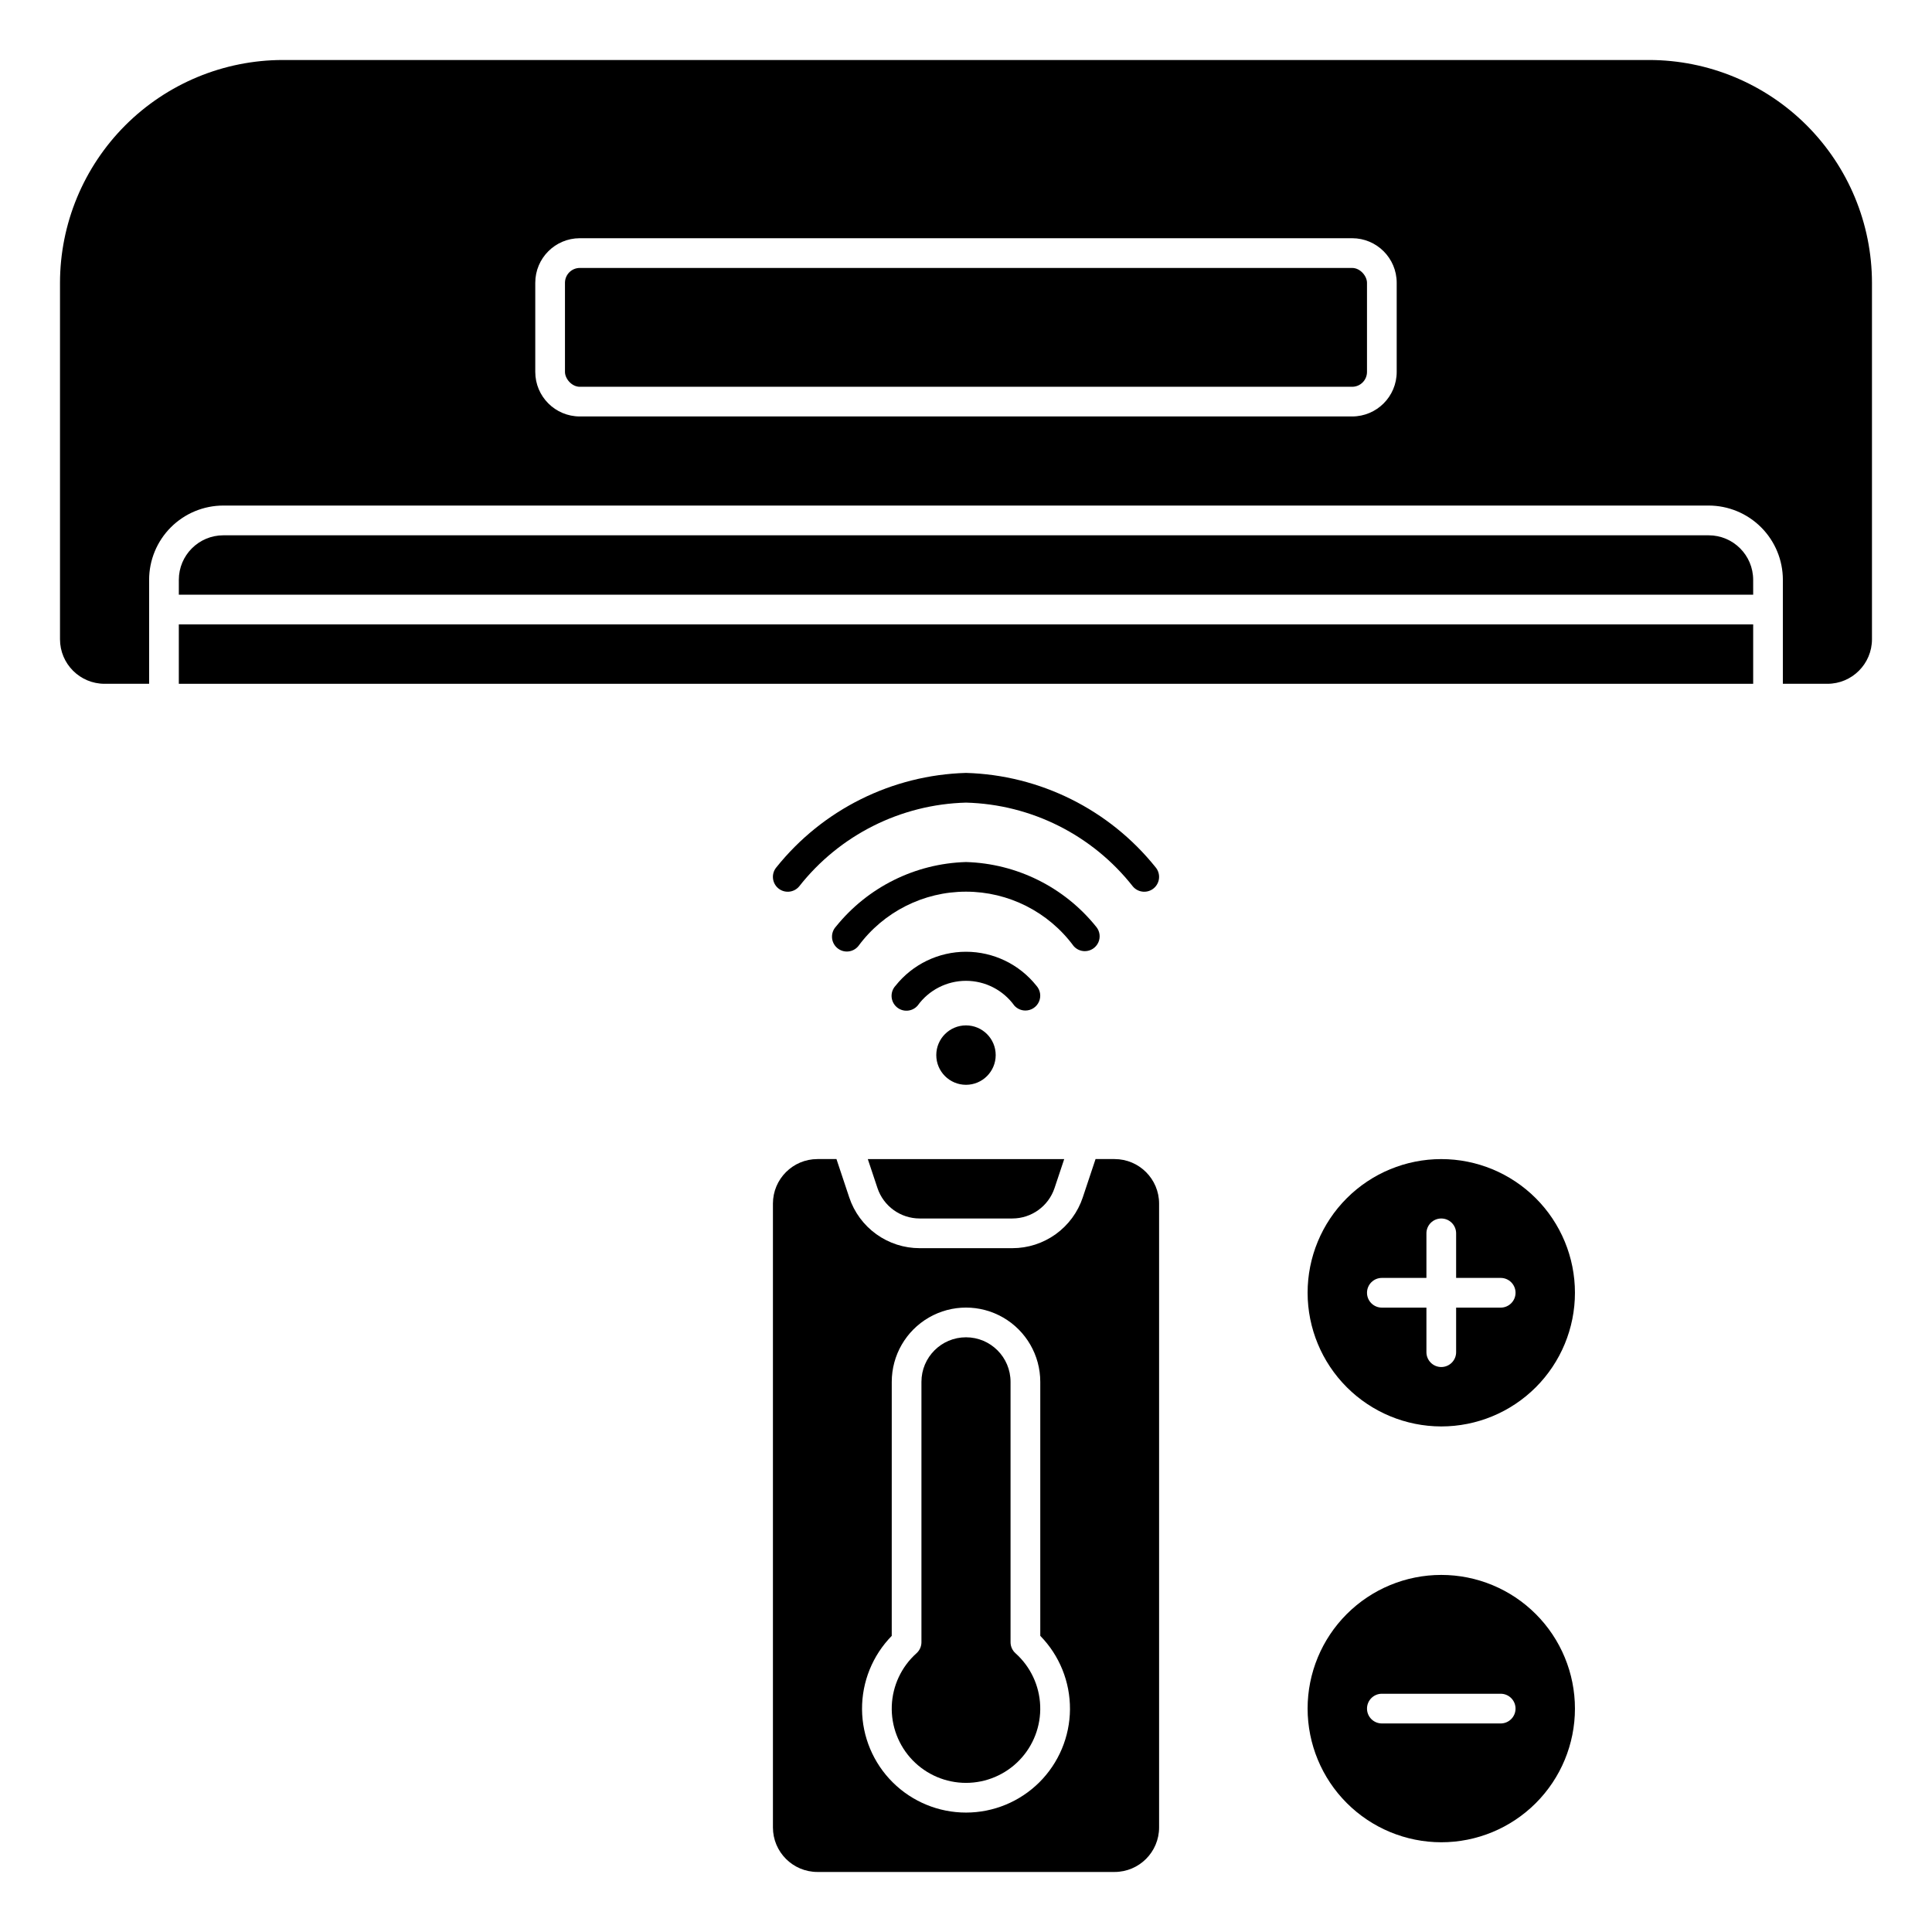
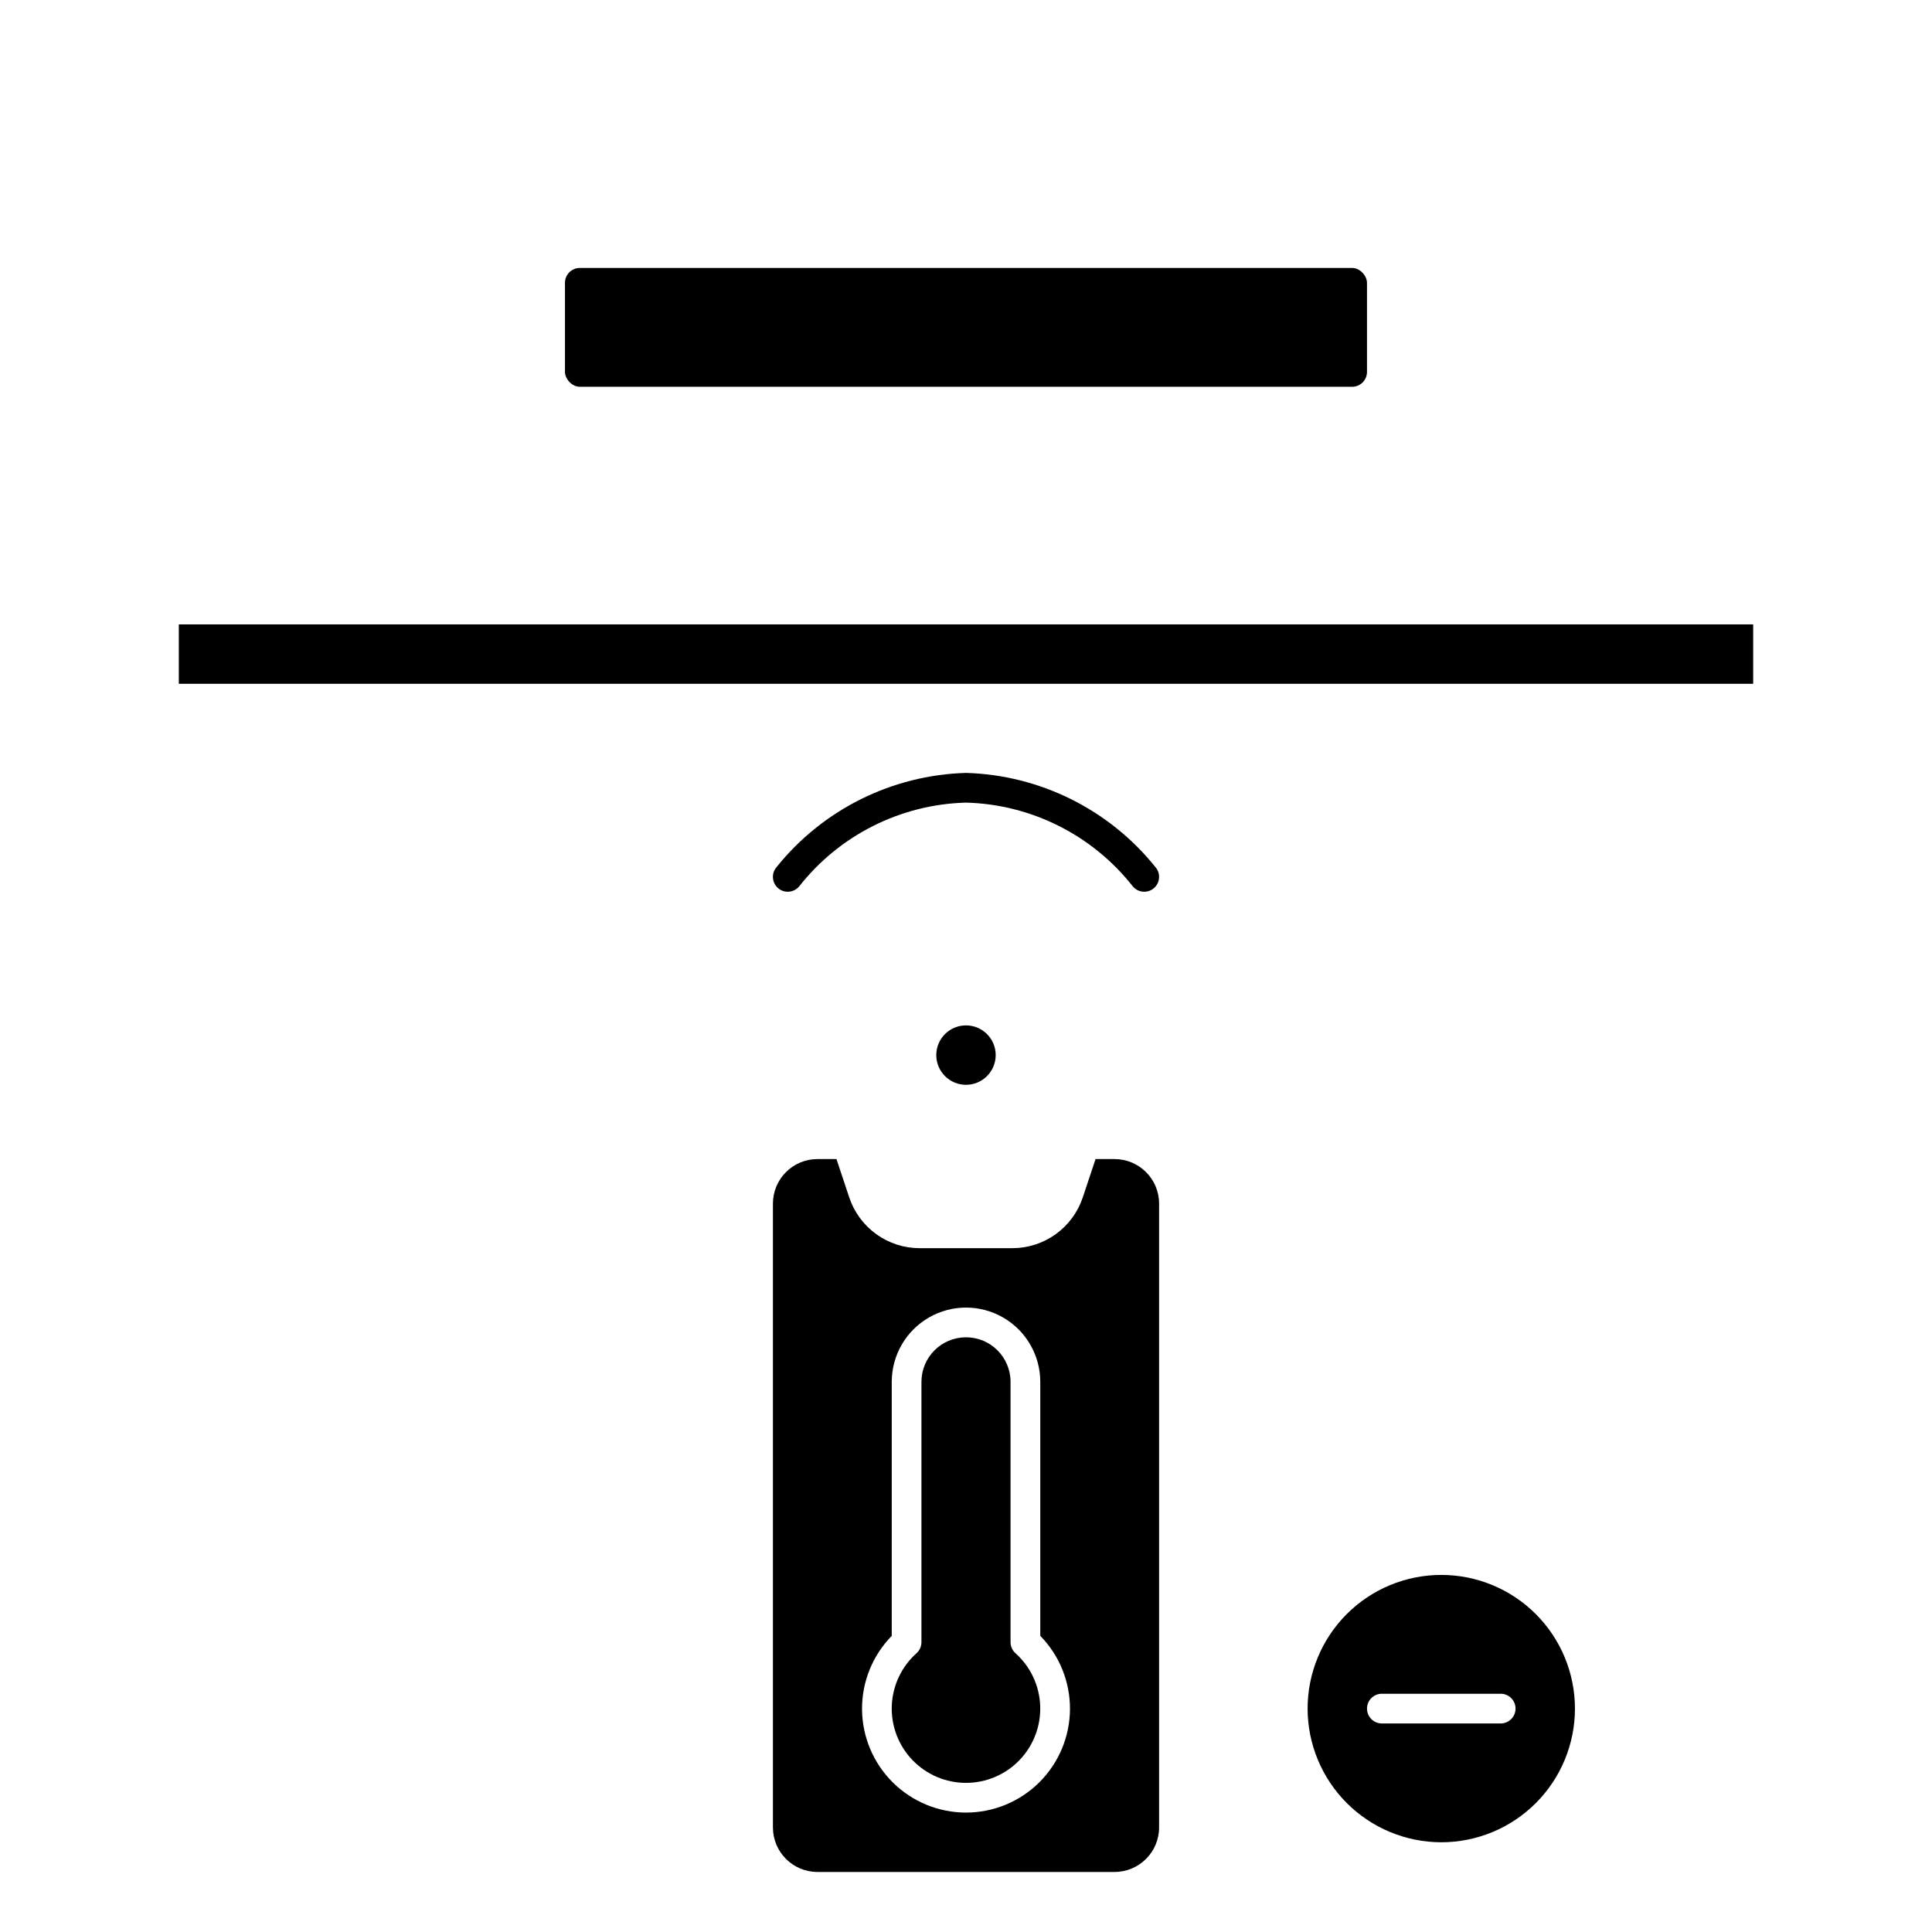
<svg xmlns="http://www.w3.org/2000/svg" fill="#000000" width="800px" height="800px" version="1.1" viewBox="144 144 512 512">
  <g>
    <path d="m407.87 423.61c0 4.348-3.523 7.875-7.871 7.875s-7.875-3.527-7.875-7.875c0-4.348 3.527-7.871 7.875-7.871s7.871 3.523 7.871 7.871" />
    <path d="m191.39 309.47h417.22v15.742h-417.22z" />
-     <path d="m525.95 522.02c9.398 0 18.406-3.734 25.051-10.375 6.644-6.644 10.375-15.656 10.375-25.051 0-9.395-3.731-18.406-10.375-25.047-6.644-6.644-15.652-10.375-25.051-10.375-9.395 0-18.402 3.731-25.047 10.375-6.644 6.641-10.375 15.652-10.375 25.047 0.012 9.395 3.746 18.398 10.387 25.039 6.641 6.641 15.645 10.375 25.035 10.387zm-15.742-39.359h11.809v-11.809c0-2.176 1.762-3.938 3.934-3.938 2.176 0 3.938 1.762 3.938 3.938v11.809h11.809c2.172 0 3.938 1.762 3.938 3.934 0 2.176-1.766 3.938-3.938 3.938h-11.809v11.809c0 2.172-1.762 3.934-3.938 3.934-2.172 0-3.934-1.762-3.934-3.934v-11.809h-11.809c-2.176 0-3.938-1.762-3.938-3.938 0-2.172 1.762-3.934 3.938-3.934z" />
    <path d="m297.66 215.01h204.67c2.172 0 3.938 2.172 3.938 3.938v23.617c0 2.172-1.762 3.938-3.938 3.938h-204.67c-2.172 0-3.938-2.172-3.938-3.938v-23.617c0-2.172 1.762-3.938 3.938-3.938z" />
-     <path d="m596.8 285.86h-393.6c-6.523 0-11.809 5.285-11.809 11.809v3.938h417.22l-0.004-3.938c0-6.523-5.285-11.809-11.805-11.809z" />
-     <path d="m581.05 159.9h-362.11c-15.652 0.016-30.66 6.242-41.73 17.309-11.066 11.07-17.293 26.078-17.309 41.73v94.465c0 6.519 5.285 11.809 11.809 11.809h11.809v-27.551c0-5.223 2.07-10.227 5.762-13.918s8.695-5.766 13.918-5.766h393.6c5.219 0 10.223 2.074 13.914 5.766s5.766 8.695 5.766 13.918v27.551h11.809c6.519 0 11.805-5.289 11.805-11.809v-94.465c-0.016-15.652-6.242-30.66-17.309-41.73-11.07-11.066-26.078-17.293-41.73-17.309zm-66.91 82.656c0 6.519-5.289 11.809-11.809 11.809h-204.67c-6.523 0-11.809-5.289-11.809-11.809v-23.617c0-6.519 5.285-11.809 11.809-11.809h204.67c6.519 0 11.809 5.289 11.809 11.809z" />
    <path d="m525.95 632.22c9.398 0 18.406-3.731 25.051-10.375 6.644-6.644 10.375-15.652 10.375-25.047 0-9.398-3.731-18.406-10.375-25.051s-15.652-10.375-25.051-10.375c-9.395 0-18.402 3.731-25.047 10.375-6.644 6.644-10.375 15.652-10.375 25.051 0.012 9.391 3.746 18.395 10.387 25.035 6.641 6.641 15.645 10.375 25.035 10.387zm-15.742-39.359h31.488c2.172 0 3.938 1.762 3.938 3.938 0 2.172-1.766 3.934-3.938 3.934h-31.488c-2.176 0-3.938-1.762-3.938-3.934 0-2.176 1.762-3.938 3.938-3.938z" />
-     <path d="m387.73 466.91h24.547-0.004c5.082-0.004 9.59-3.258 11.195-8.074l2.559-7.668h-52.051l2.559 7.668c1.605 4.816 6.113 8.07 11.195 8.074z" />
    <path d="m400 616.48c5.344 0 10.461-2.176 14.168-6.023 3.711-3.852 5.695-9.043 5.496-14.387-0.199-5.34-2.559-10.371-6.543-13.938-0.836-0.746-1.316-1.812-1.316-2.938v-68.988c0-6.523-5.285-11.809-11.805-11.809-6.523 0-11.809 5.285-11.809 11.809v68.992-0.004c0 1.125-0.48 2.191-1.316 2.938-3.984 3.566-6.344 8.598-6.543 13.938-0.195 5.344 1.785 10.535 5.496 14.387 3.711 3.848 8.824 6.023 14.172 6.023z" />
    <path d="m360.64 640.09h78.723c6.519 0 11.809-5.285 11.809-11.805v-165.31c0-6.523-5.289-11.809-11.809-11.809h-5.031l-3.387 10.164 0.004-0.004c-1.309 3.918-3.816 7.328-7.168 9.742-3.352 2.414-7.375 3.715-11.508 3.711h-24.543c-4.133 0.004-8.156-1.297-11.508-3.711-3.352-2.414-5.859-5.824-7.164-9.742l-3.387-10.164-5.031 0.004c-6.519 0-11.805 5.285-11.805 11.809v165.31c0 6.519 5.285 11.805 11.805 11.805zm19.68-62.574 0.004-67.312c0-7.031 3.75-13.527 9.84-17.043 6.086-3.516 13.59-3.516 19.68 0 6.086 3.516 9.84 10.012 9.84 17.043v67.312c5.09 5.199 7.918 12.195 7.871 19.473-0.051 7.273-2.977 14.234-8.137 19.359-5.16 5.125-12.141 8.004-19.414 8.004-7.277 0-14.254-2.879-19.418-8.004-5.16-5.125-8.086-12.086-8.137-19.359-0.047-7.277 2.781-14.273 7.875-19.473z" />
-     <path d="m415.74 411.8c1.555 0 2.961-0.914 3.594-2.332 0.633-1.418 0.371-3.074-0.664-4.231-4.527-5.695-11.402-9.012-18.672-9.012-7.273 0-14.148 3.316-18.676 9.012-0.715 0.773-1.09 1.801-1.043 2.856 0.051 1.051 0.52 2.043 1.305 2.746 0.781 0.707 1.816 1.066 2.871 1 1.051-0.062 2.035-0.547 2.727-1.344 2.965-4.121 7.734-6.566 12.816-6.566 5.078 0 9.848 2.445 12.812 6.566 0.75 0.832 1.812 1.305 2.93 1.305z" />
-     <path d="m428.52 394.71c0.746 0.859 1.828 1.355 2.969 1.355 1.539 0 2.938-0.902 3.578-2.305 0.637-1.402 0.398-3.051-0.613-4.215-8.43-10.461-21.023-16.711-34.453-17.098-13.434 0.387-26.023 6.637-34.457 17.098-0.727 0.781-1.105 1.824-1.051 2.891 0.055 1.066 0.543 2.062 1.348 2.762 0.805 0.703 1.859 1.047 2.922 0.953s2.043-0.613 2.715-1.441c6.68-9.062 17.266-14.41 28.523-14.41 11.254 0 21.844 5.348 28.52 14.41z" />
+     <path d="m415.74 411.8z" />
    <path d="m400 348.83c-19.605 0.559-37.977 9.703-50.242 25.008-1.402 1.66-1.195 4.144 0.465 5.551 1.66 1.402 4.148 1.195 5.551-0.465 10.699-13.621 26.91-21.766 44.227-22.223 17.312 0.457 33.523 8.602 44.223 22.223 1.406 1.66 3.891 1.867 5.551 0.465 1.66-1.406 1.867-3.891 0.465-5.551-12.266-15.305-30.633-24.449-50.238-25.008z" />
  </g>
</svg>